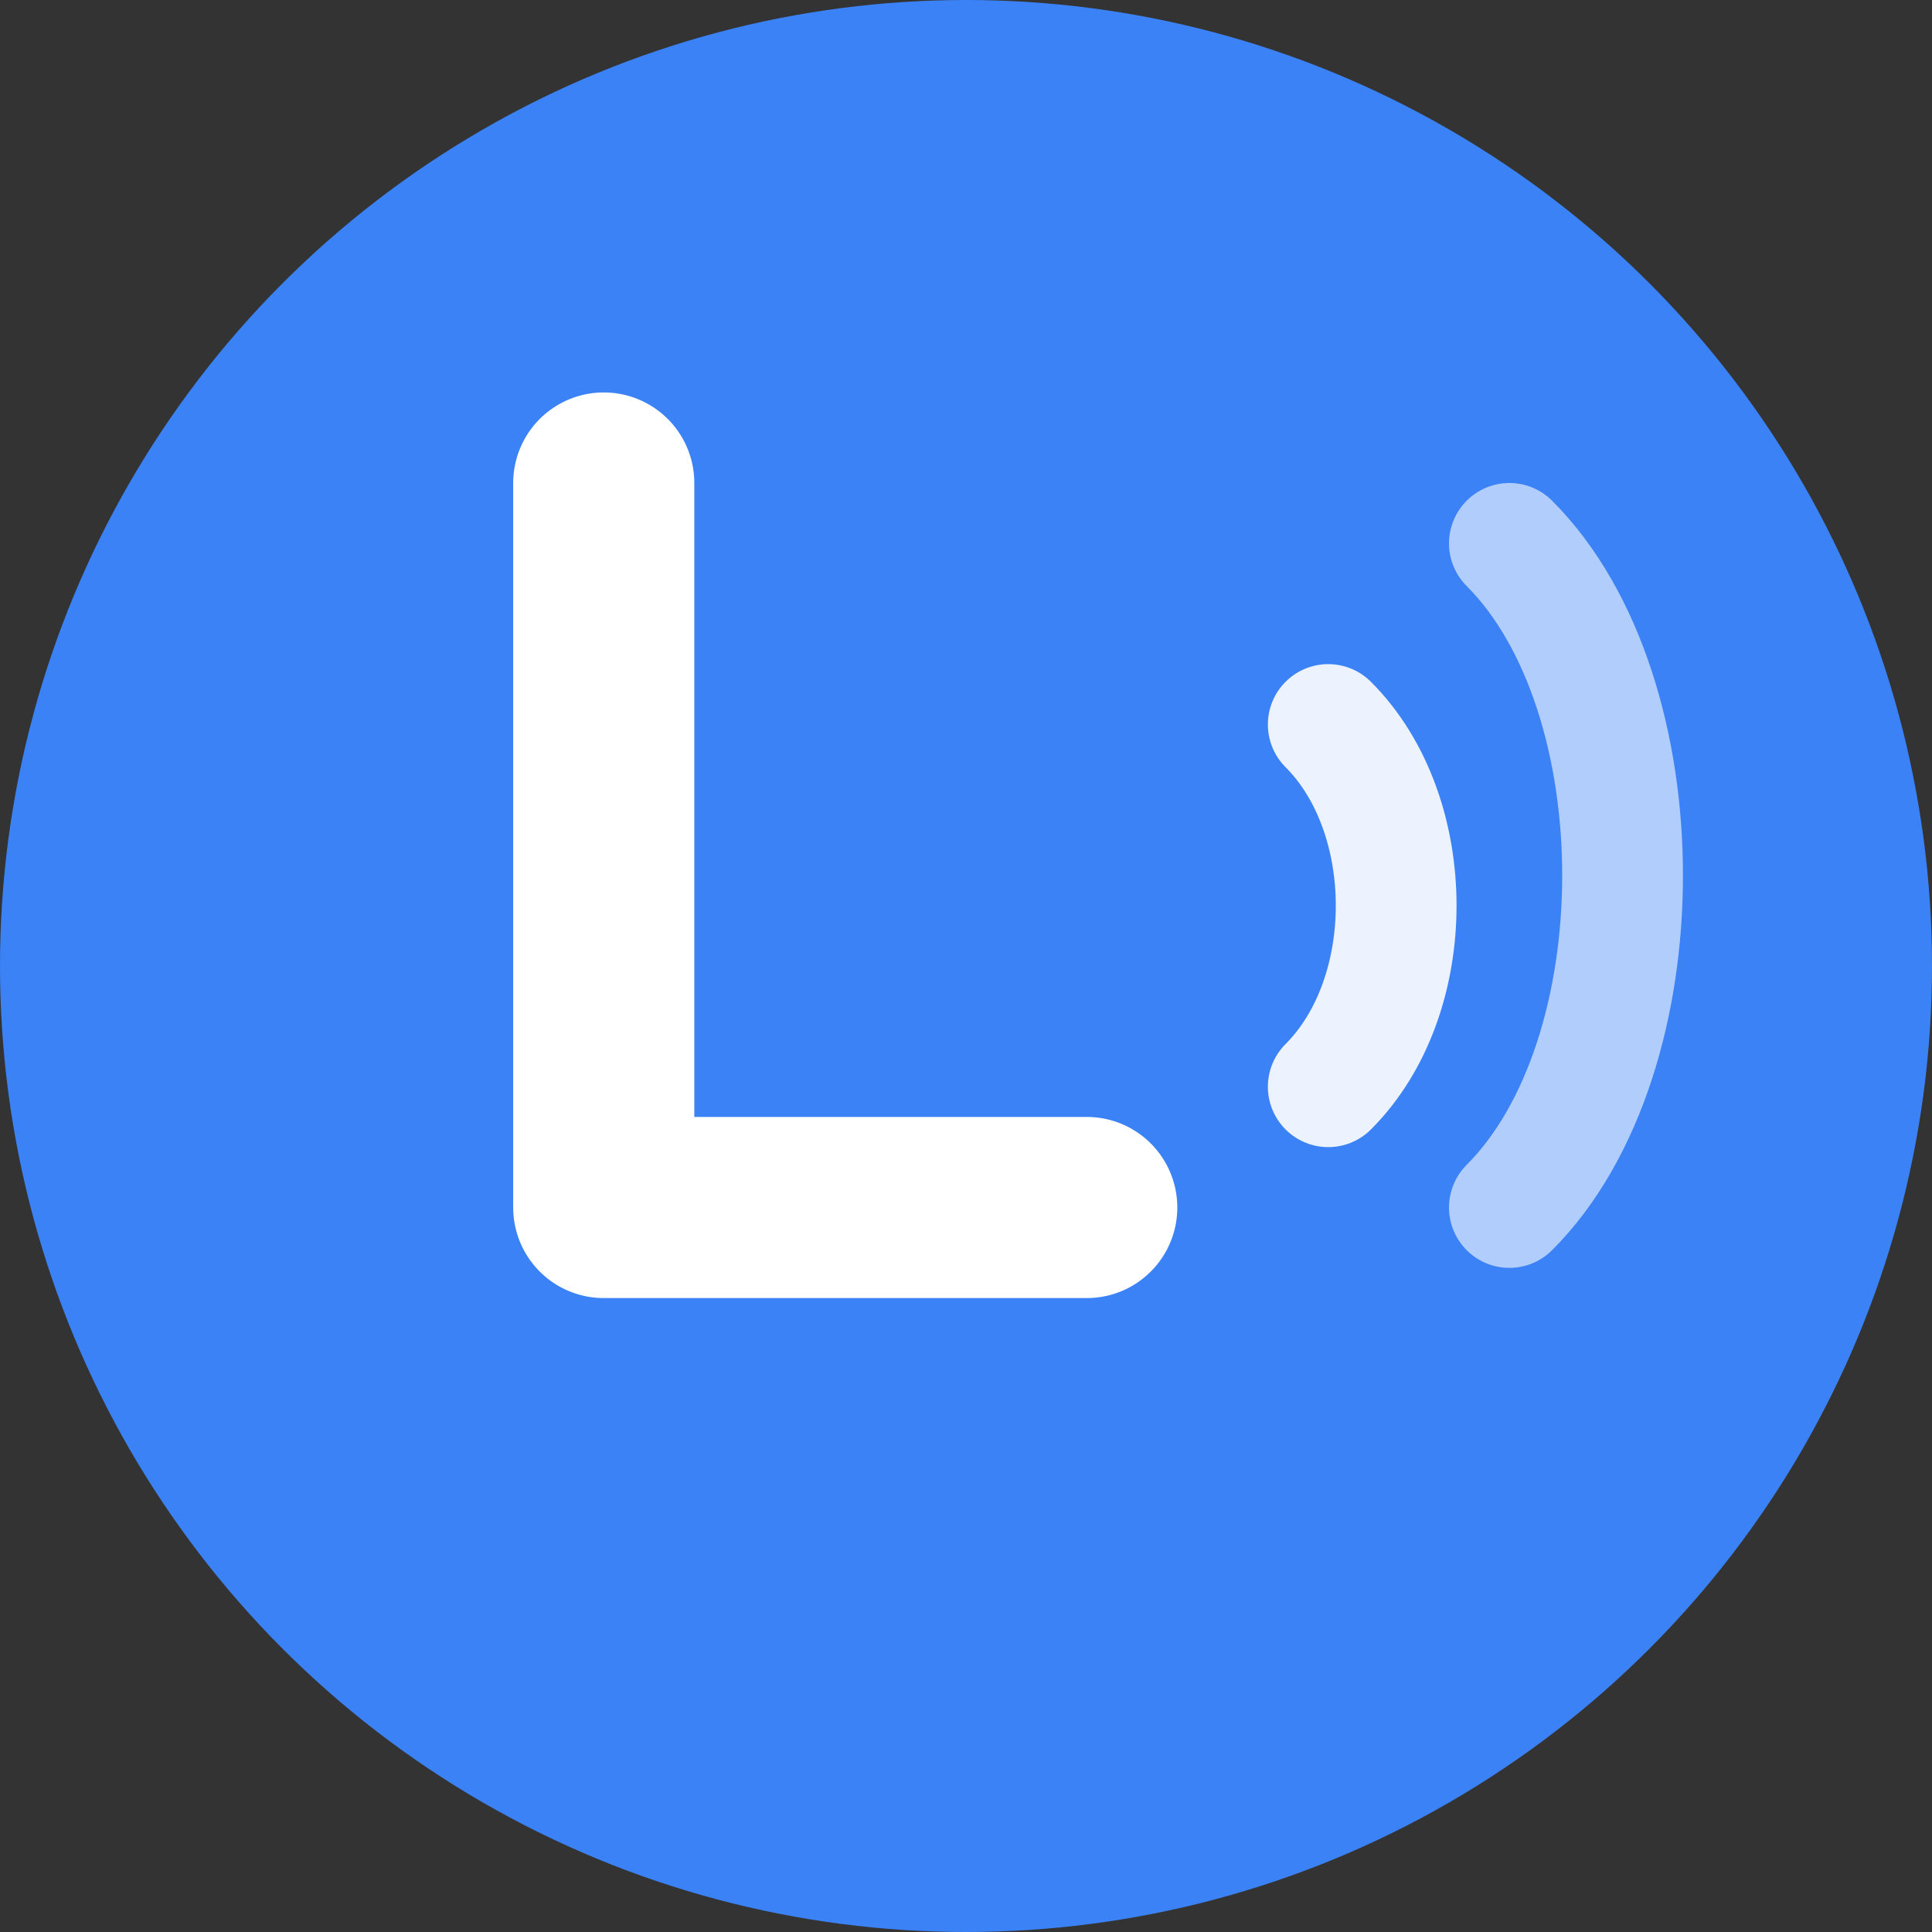
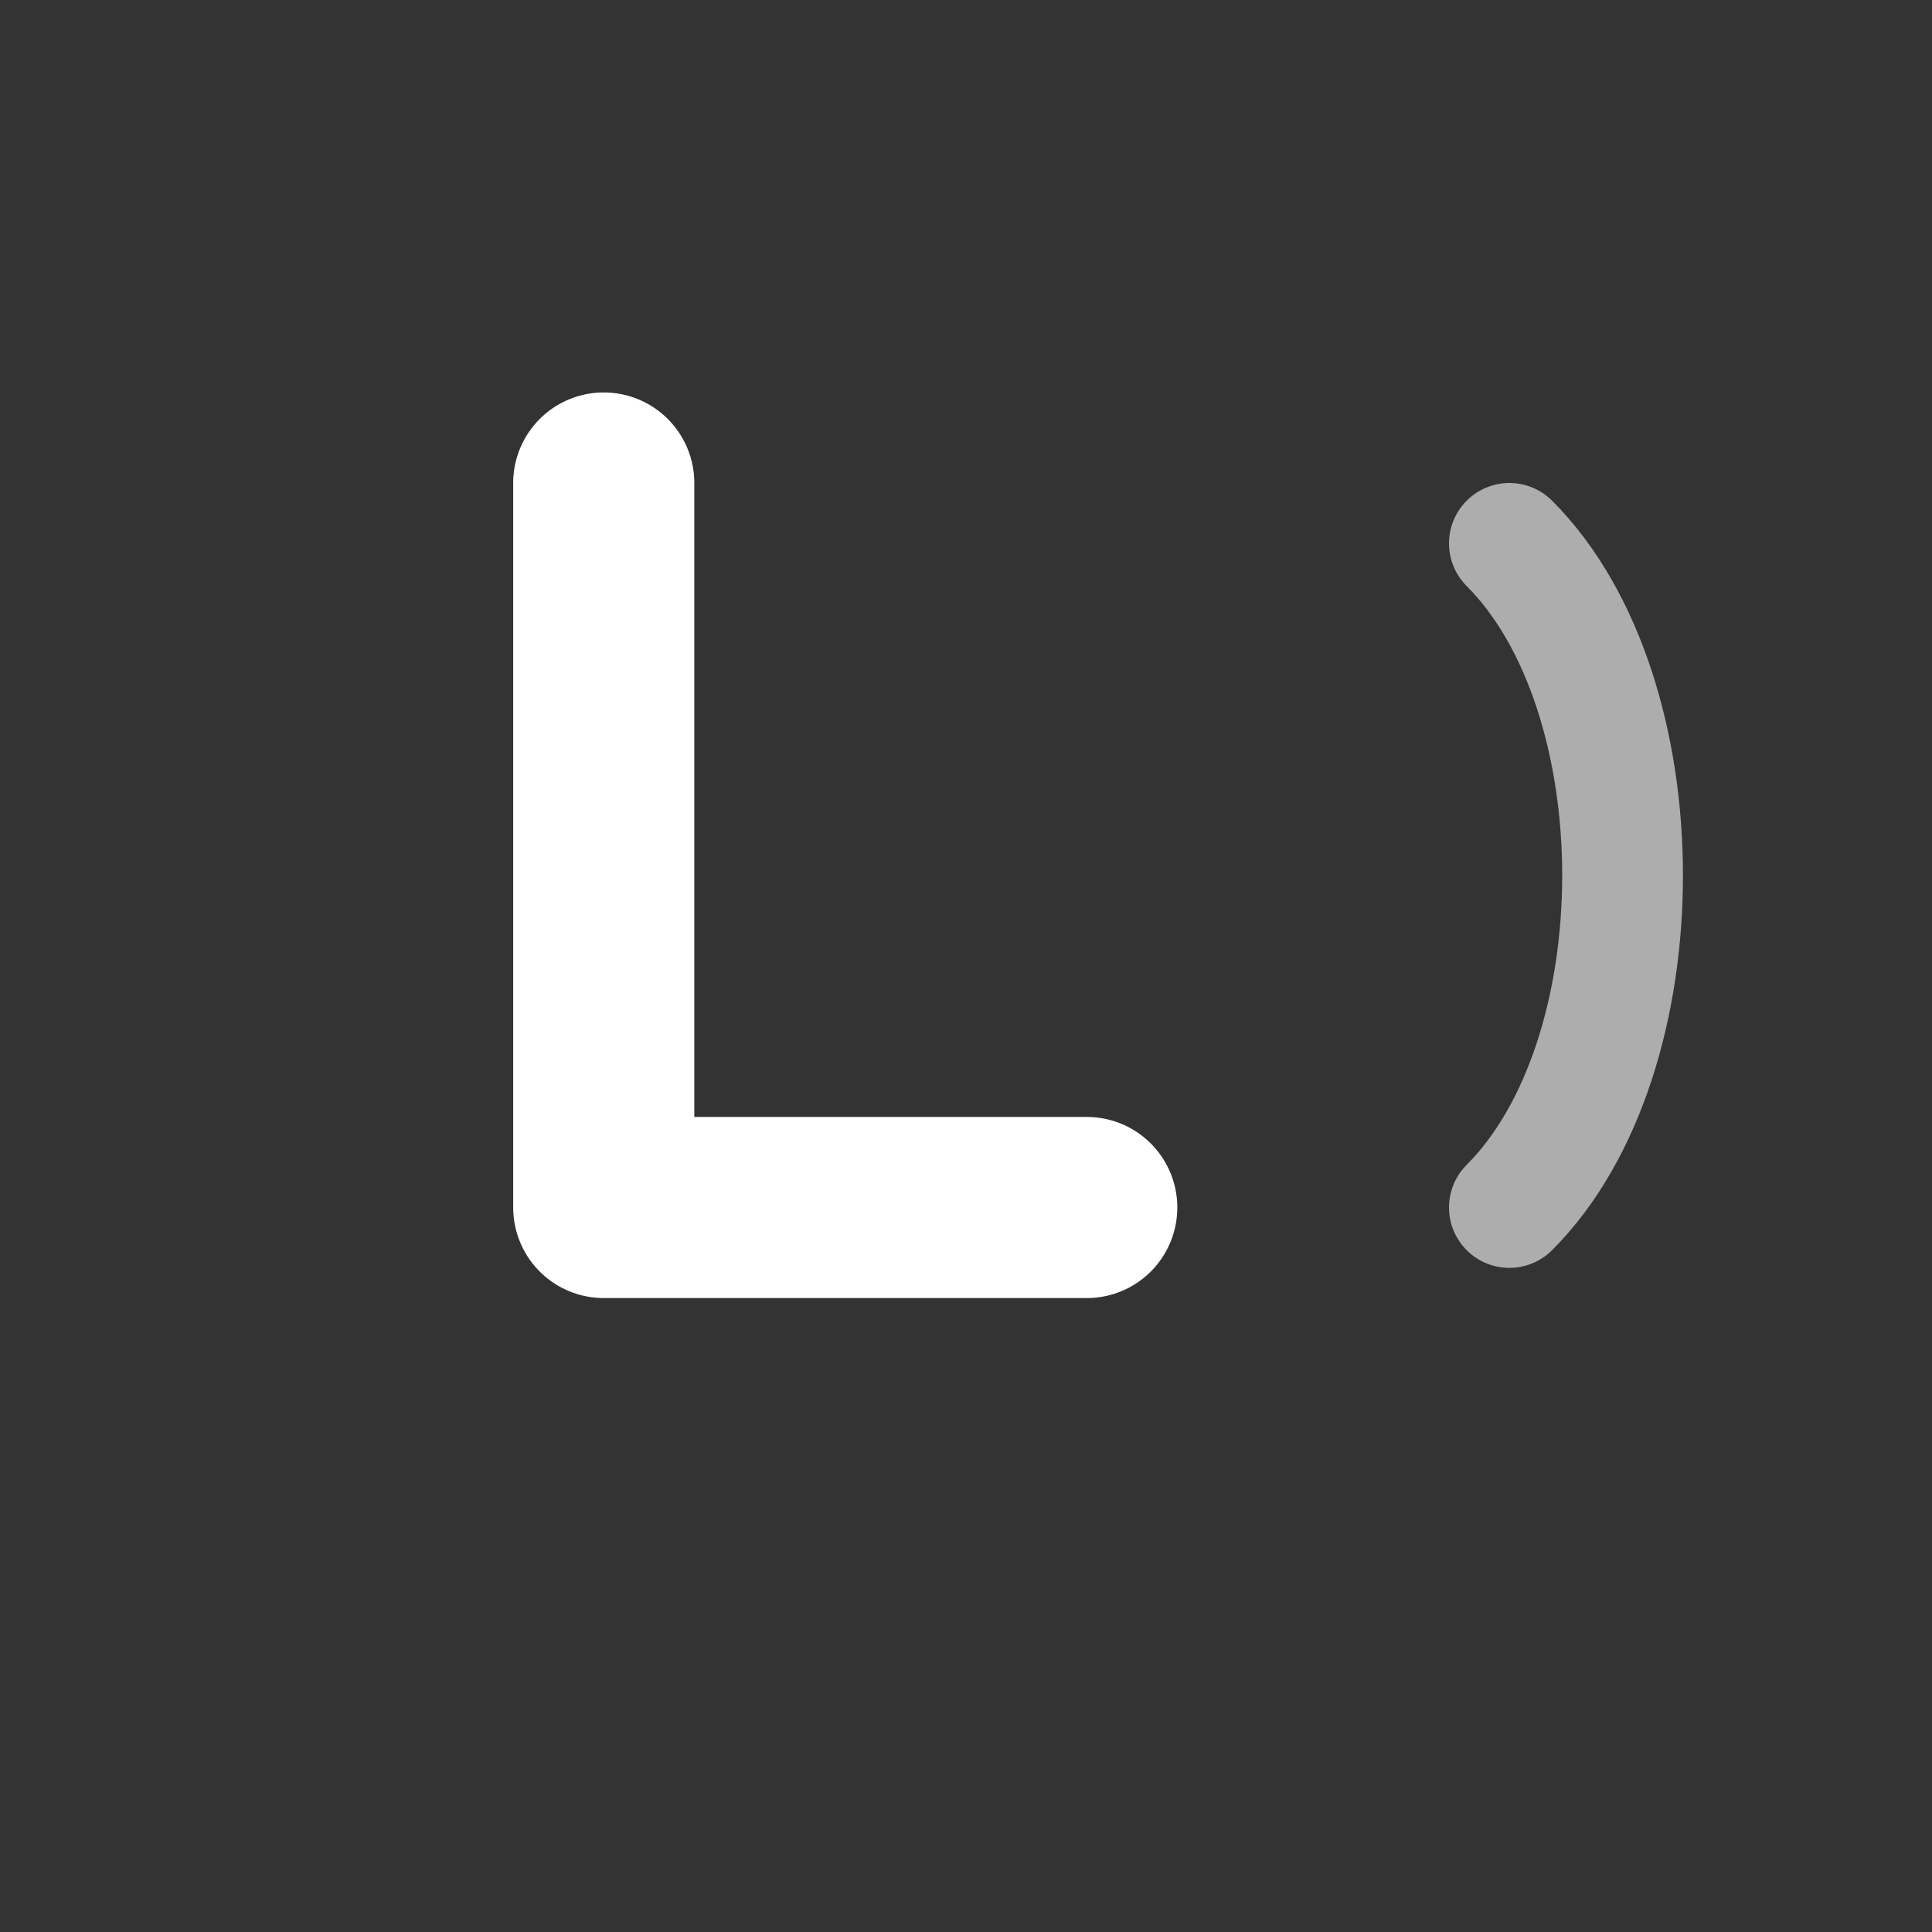
<svg xmlns="http://www.w3.org/2000/svg" viewBox="0 0 32 32" fill="none">
  <rect x="0" y="0" width="32" height="32" fill="#333333" stroke="none" />
-   <circle cx="16" cy="16" r="16" fill="#3b82f6" />
  <path d="M10 8v12h8" stroke="white" stroke-width="3" stroke-linecap="round" stroke-linejoin="round" fill="none" />
-   <path d="M22 12c1.5 1.5 1.5 4.5 0 6" stroke="white" stroke-width="2" stroke-linecap="round" fill="none" opacity="0.9" />
  <path d="M25 9c2.5 2.5 2.5 8.5 0 11" stroke="white" stroke-width="2" stroke-linecap="round" fill="none" opacity="0.6" />
</svg>